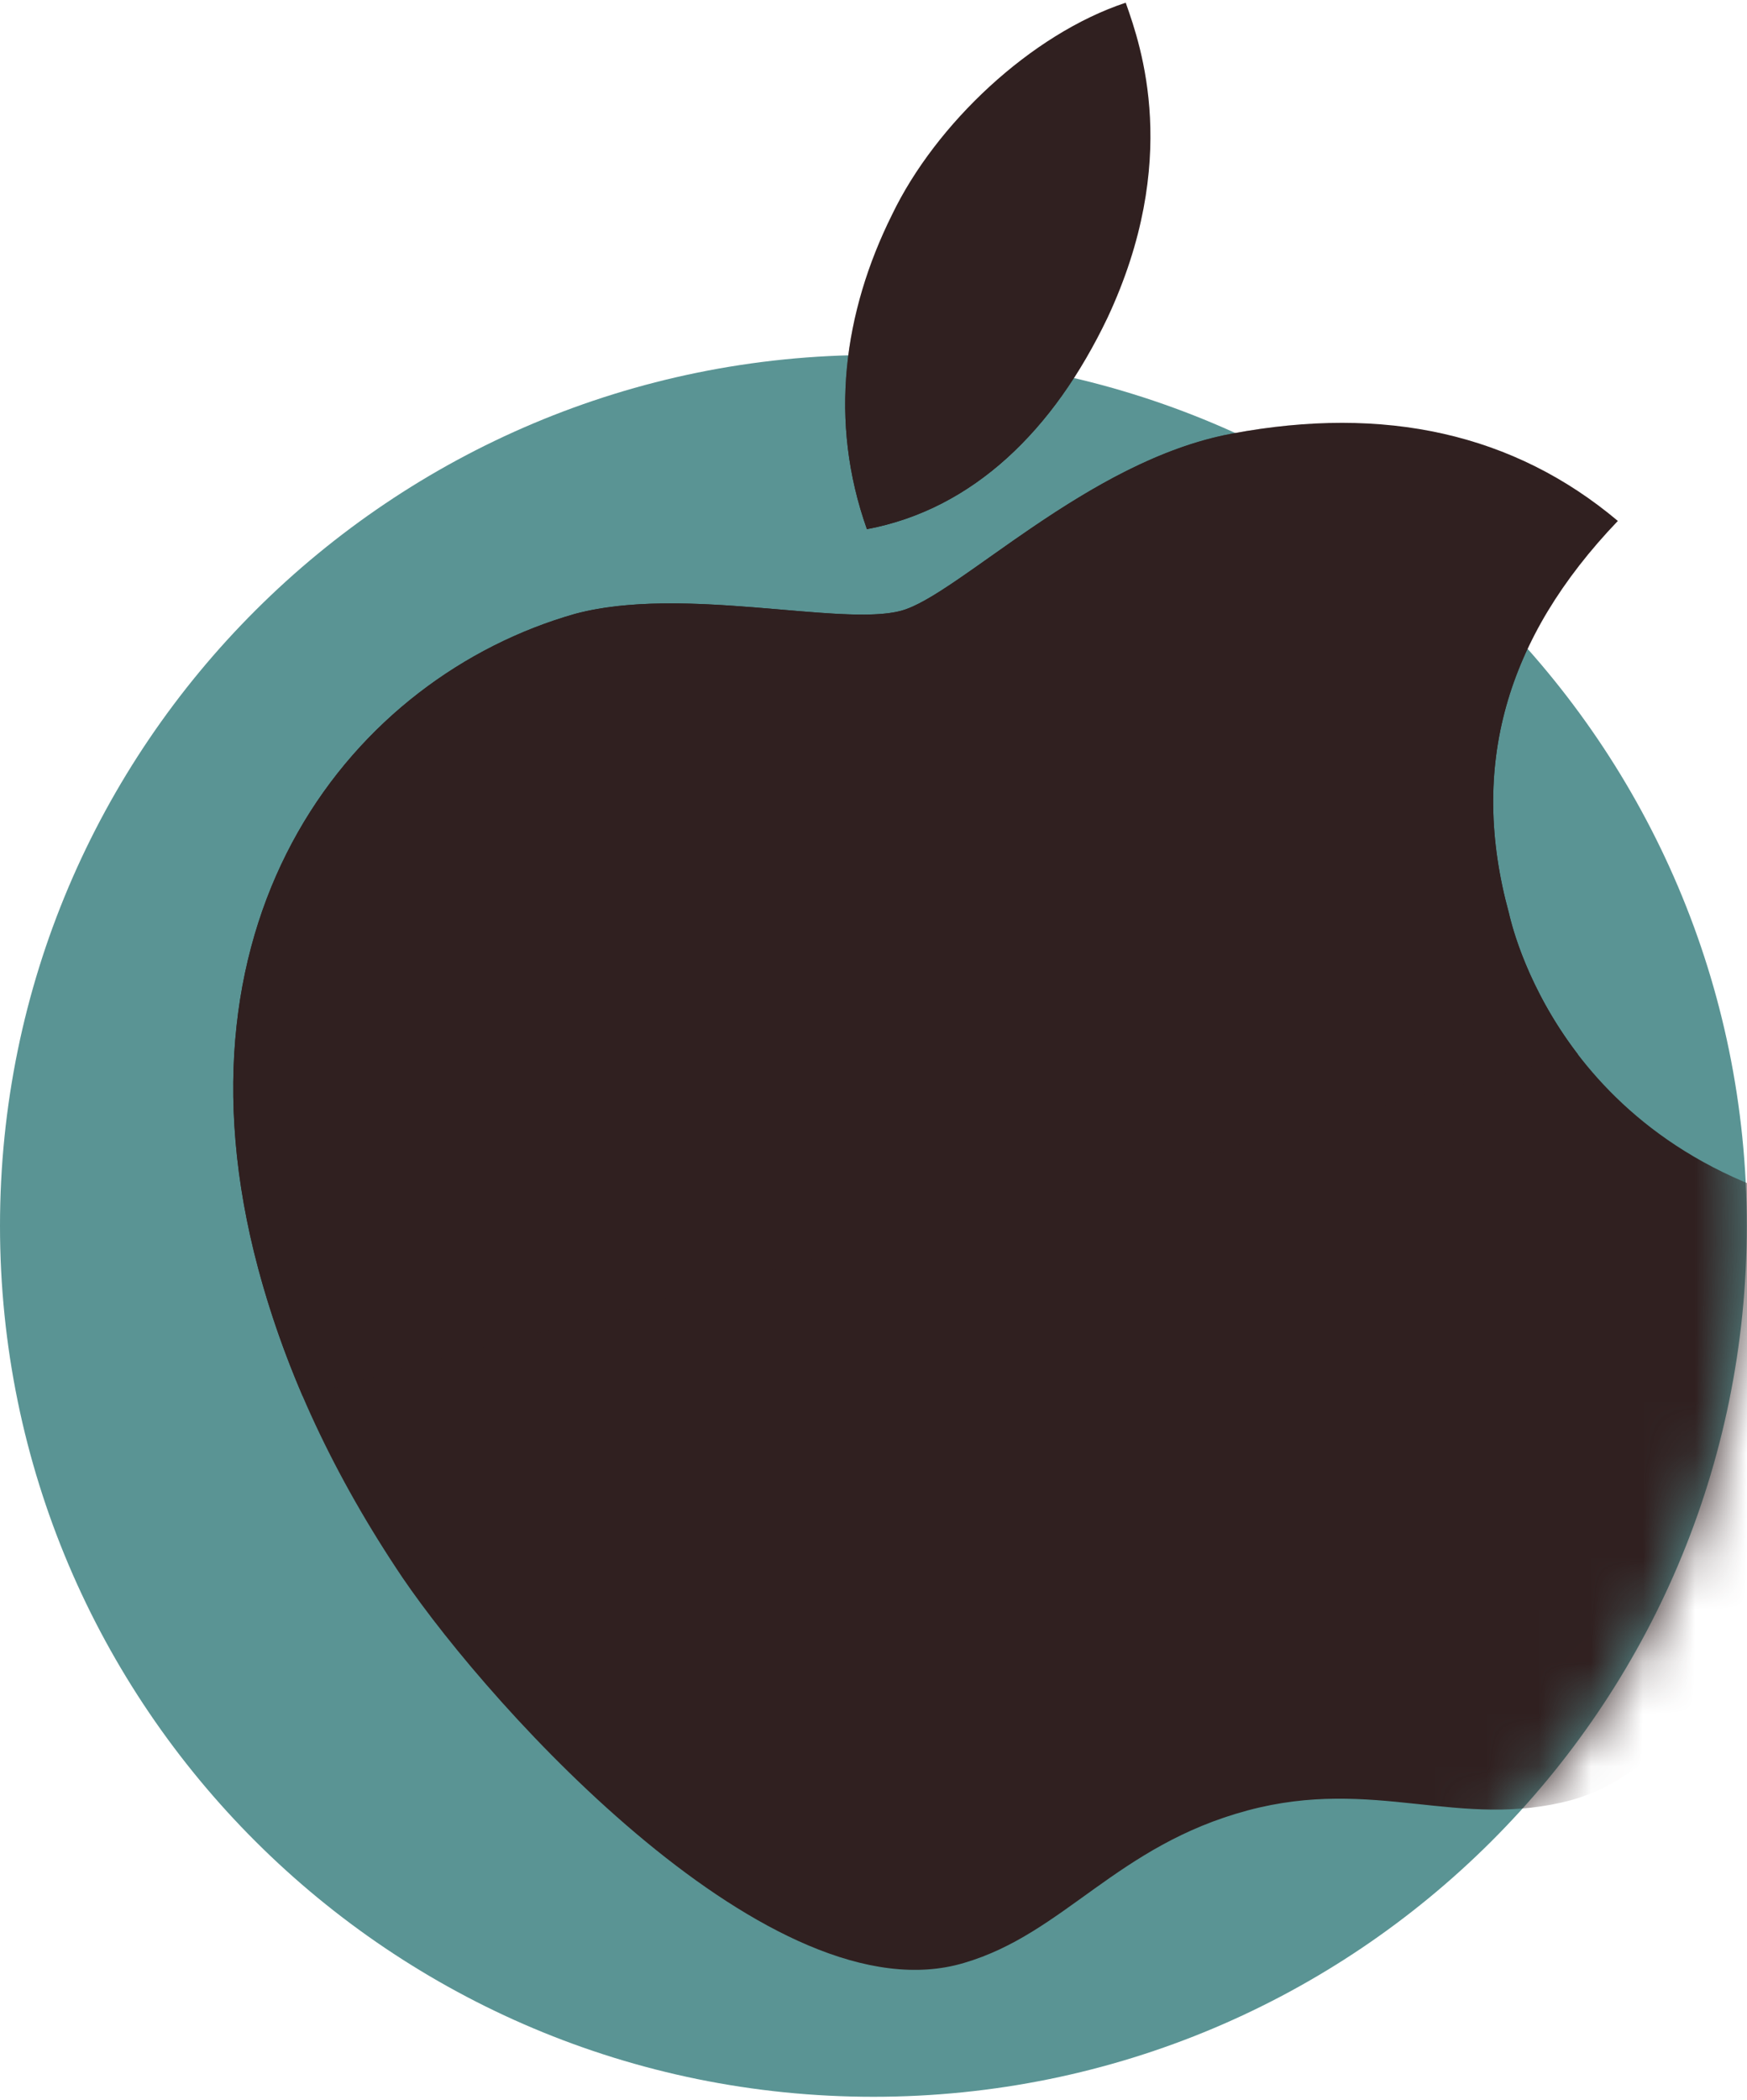
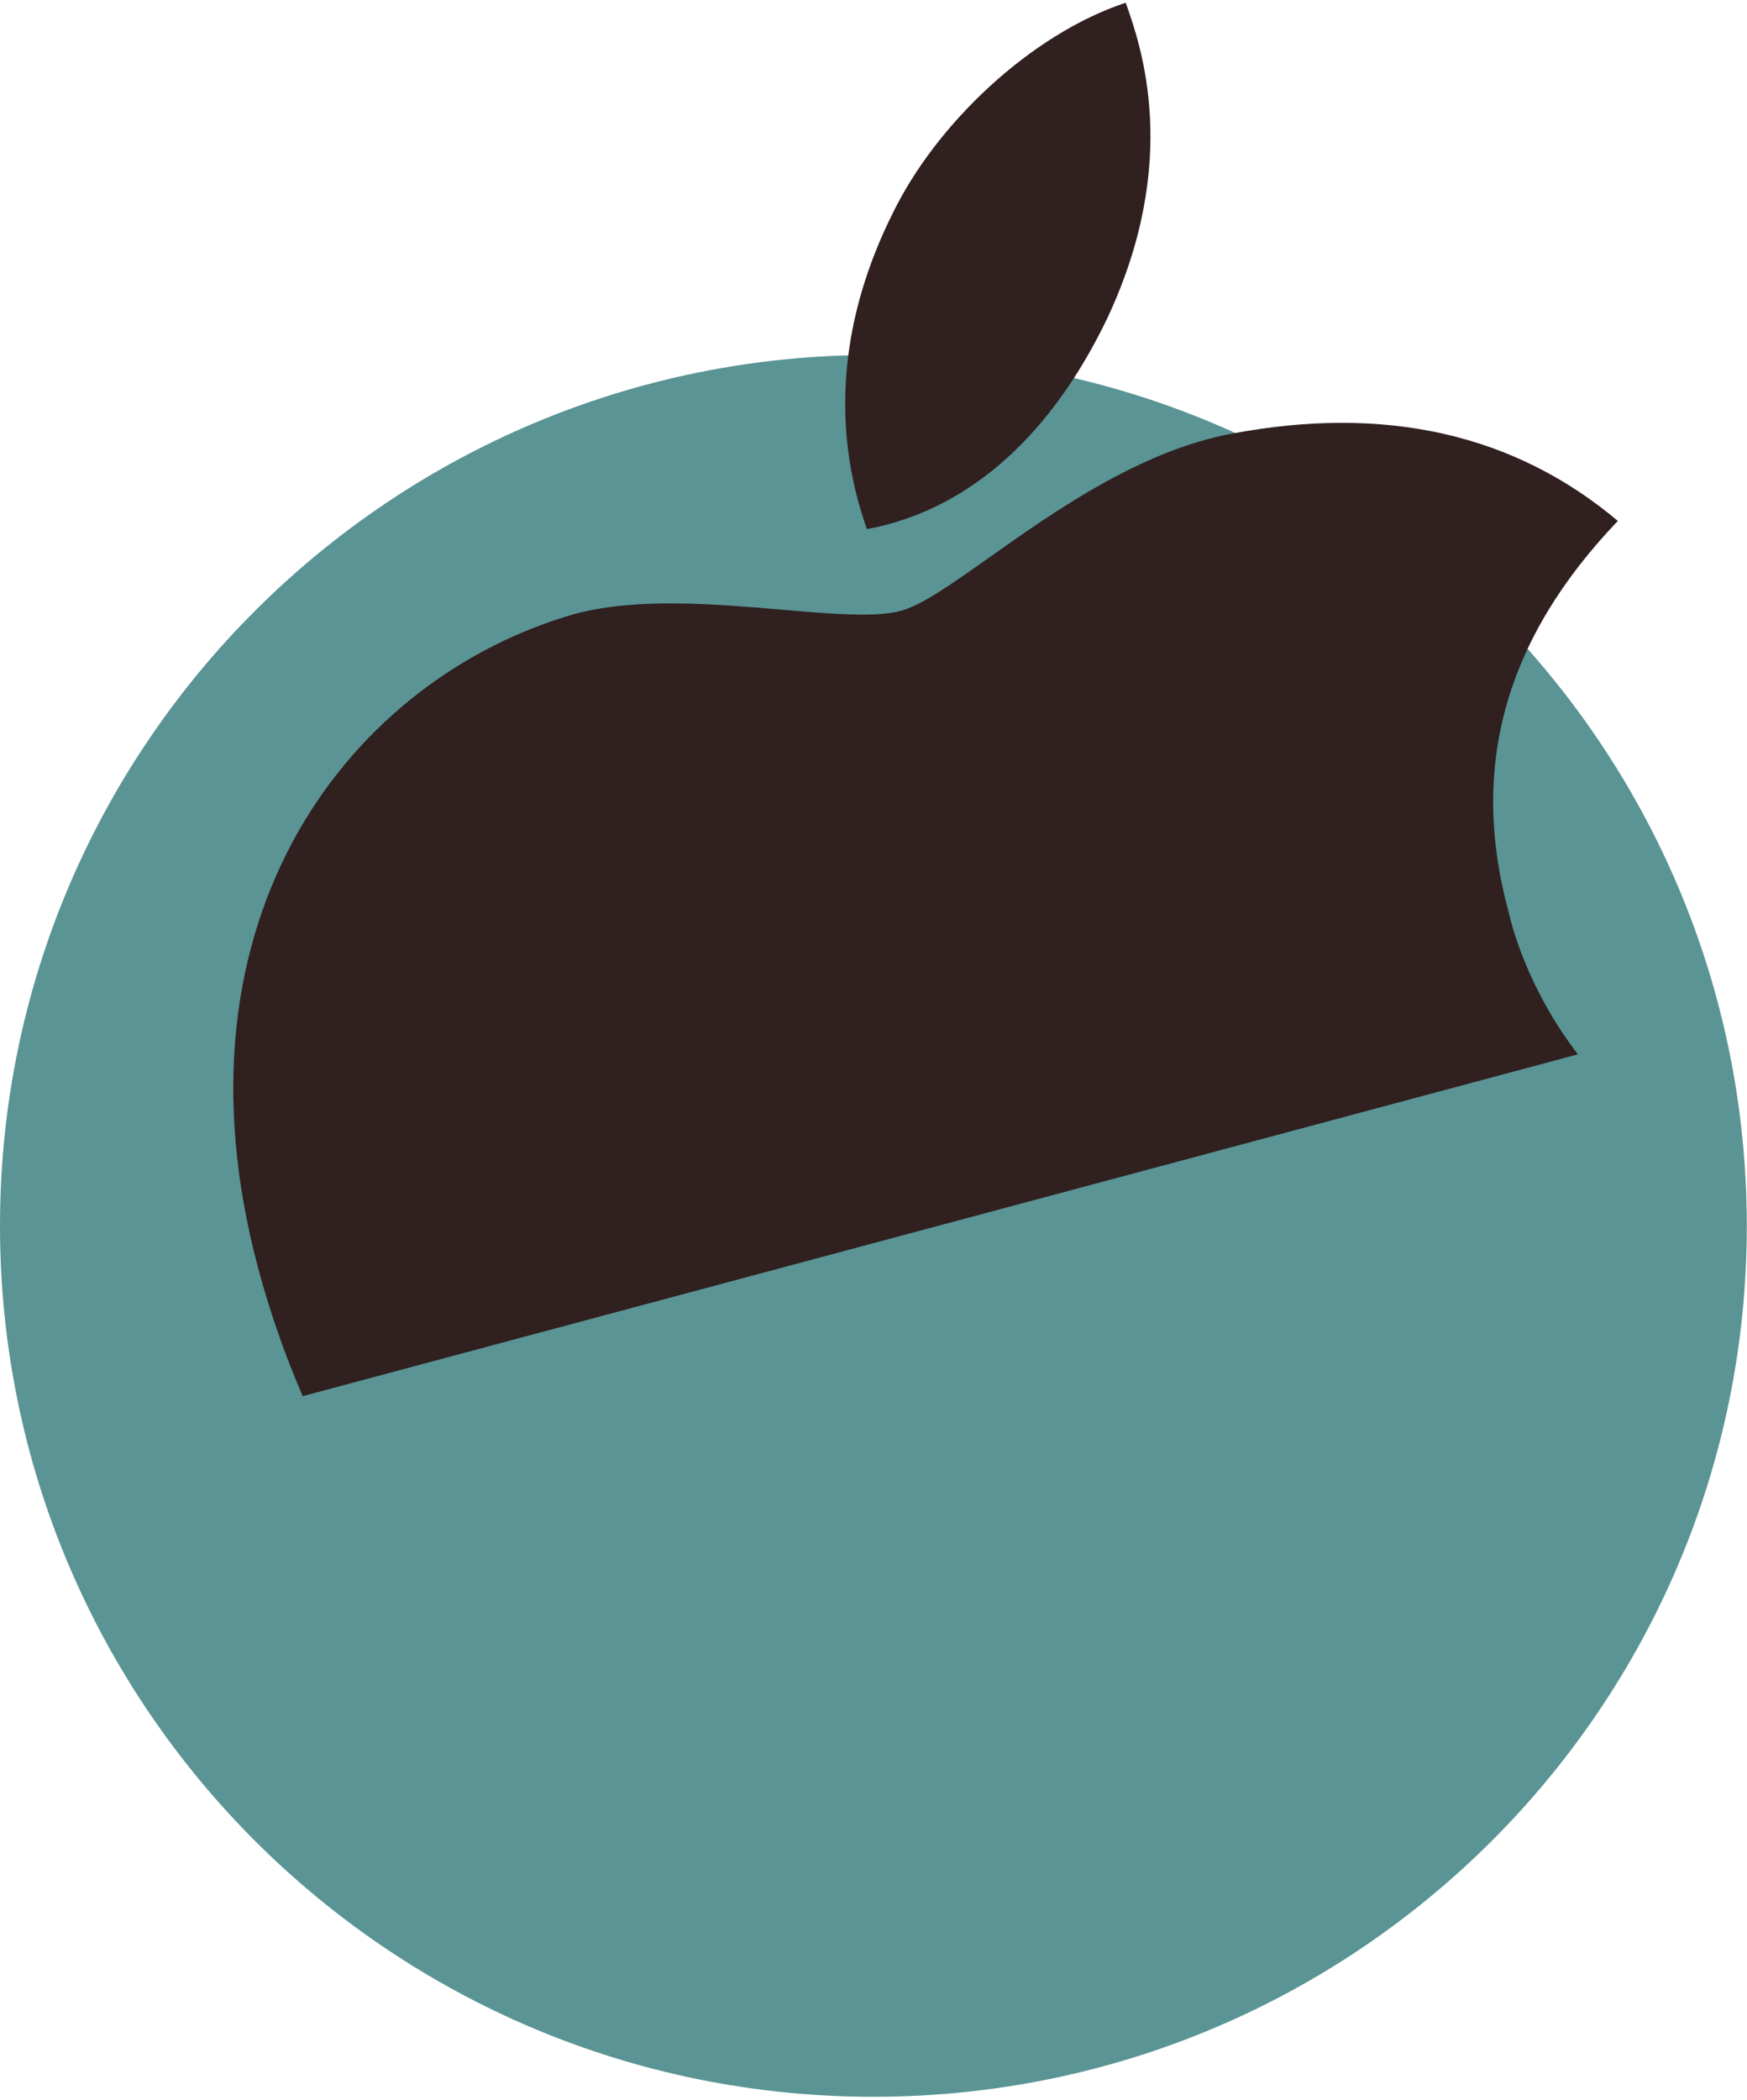
<svg xmlns="http://www.w3.org/2000/svg" xmlns:ns1="http://sodipodi.sourceforge.net/DTD/sodipodi-0.dtd" xmlns:ns2="http://www.inkscape.org/namespaces/inkscape" width="33.5" height="40.25" viewBox="0 0 33.5 40.25" fill="none" version="1.1" id="svg3570" ns1:docname="apple-f.svg" ns2:version="1.1 (c68e22c387, 2021-05-23)">
  <defs id="defs3574" />
  <ns1:namedview id="namedview3572" pagecolor="#ffffff" bordercolor="#111111" borderopacity="1" ns2:pageshadow="0" ns2:pageopacity="0" ns2:pagecheckerboard="1" showgrid="false" ns2:zoom="14.007449" ns2:cx="23.773066" ns2:cy="21.809825" ns2:window-width="1920" ns2:window-height="1017" ns2:window-x="-8" ns2:window-y="-8" ns2:window-maximized="1" ns2:current-layer="svg3570" />
  <path d="m 16.748,40.192 c 9.25,0 16.748,-7.474 16.748,-16.694 0,-9.22 -7.498,-16.694 -16.748,-16.694 C 7.498,6.804 0,14.278 0,23.498 c 0,9.22 7.498,16.694 16.748,16.694 z" fill="#5a9494" id="path3559" />
  <mask id="mask0" mask-type="alpha" maskUnits="userSpaceOnUse" x="0" y="8" width="34" height="34">
    <path d="m 16.748,41.834 c 9.25,0 16.748,-7.474 16.748,-16.694 C 33.496,15.92 25.998,8.446 16.748,8.446 7.498,8.446 0,15.92 0,25.14 c 0,9.22 7.498,16.694 16.748,16.694 z" fill="#5a9494" id="path3561" />
  </mask>
  <g mask="url(#mask0)" id="g3566" transform="translate(0,-1.642)">
-     <path d="m 28.934,19.143 c -0.769,-2.806 -0.064,-5.265 2.089,-7.515 -1.99,-1.675 -4.469,-2.225 -7.396,-1.675 -2.773,0.513 -5.262,3.106 -6.35,3.397 -1.15,0.308 -4.182,-0.496 -6.251,0.059 -4.251,1.21 -7.893,5.763 -6.074,12.553 0.538,2.007 1.46,3.981 2.765,5.919 1.734,2.547 7.114,8.485 10.772,7.386 1.916,-0.562 2.926,-2.25 5.435,-2.922 2.435,-0.652 4.062,0.378 6.213,-0.199 3.706,-1.05 5.227,-8.166 5.403,-11.234 -5.62,-1.016 -6.568,-5.624 -6.606,-5.768 z M 21.236,7.736 C 22.66,4.696 21.866,2.489 21.587,1.694 19.769,2.295 17.943,4.017 17.106,5.756 16.173,7.631 15.889,9.717 16.624,11.785 18.659,11.403 20.205,9.889 21.236,7.736 Z" fill="#302020" id="path3564" />
-   </g>
+     </g>
  <path fill-rule="evenodd" clip-rule="evenodd" d="m 31.023,9.986 c -2.153,2.25 -2.858,4.709 -2.089,7.515 10e-4,0.004 0.003,0.011 0.005,0.022 0.045,0.188 0.335,1.404 1.318,2.687 l -24.453,6.552 c -0.348,-0.808 -0.631,-1.623 -0.851,-2.442 -1.819,-6.79 1.823,-11.343 6.074,-12.553 1.185,-0.318 2.687,-0.189 3.969,-0.08 0.956,0.082 1.791,0.153 2.282,0.021 0.397,-0.106 0.981,-0.519 1.696,-1.025 1.246,-0.881 2.893,-2.046 4.654,-2.372 2.926,-0.55 5.405,1.2e-4 7.396,1.675 z M 21.593,0.07 c 0.285,0.81 1.057,3.007 -0.357,6.024 -1.031,2.153 -2.577,3.667 -4.612,4.049 -0.735,-2.068 -0.451,-4.154 0.482,-6.029 0.837,-1.739 2.663,-3.46 4.48,-4.062 z" fill="#302020" id="path3568" />
</svg>